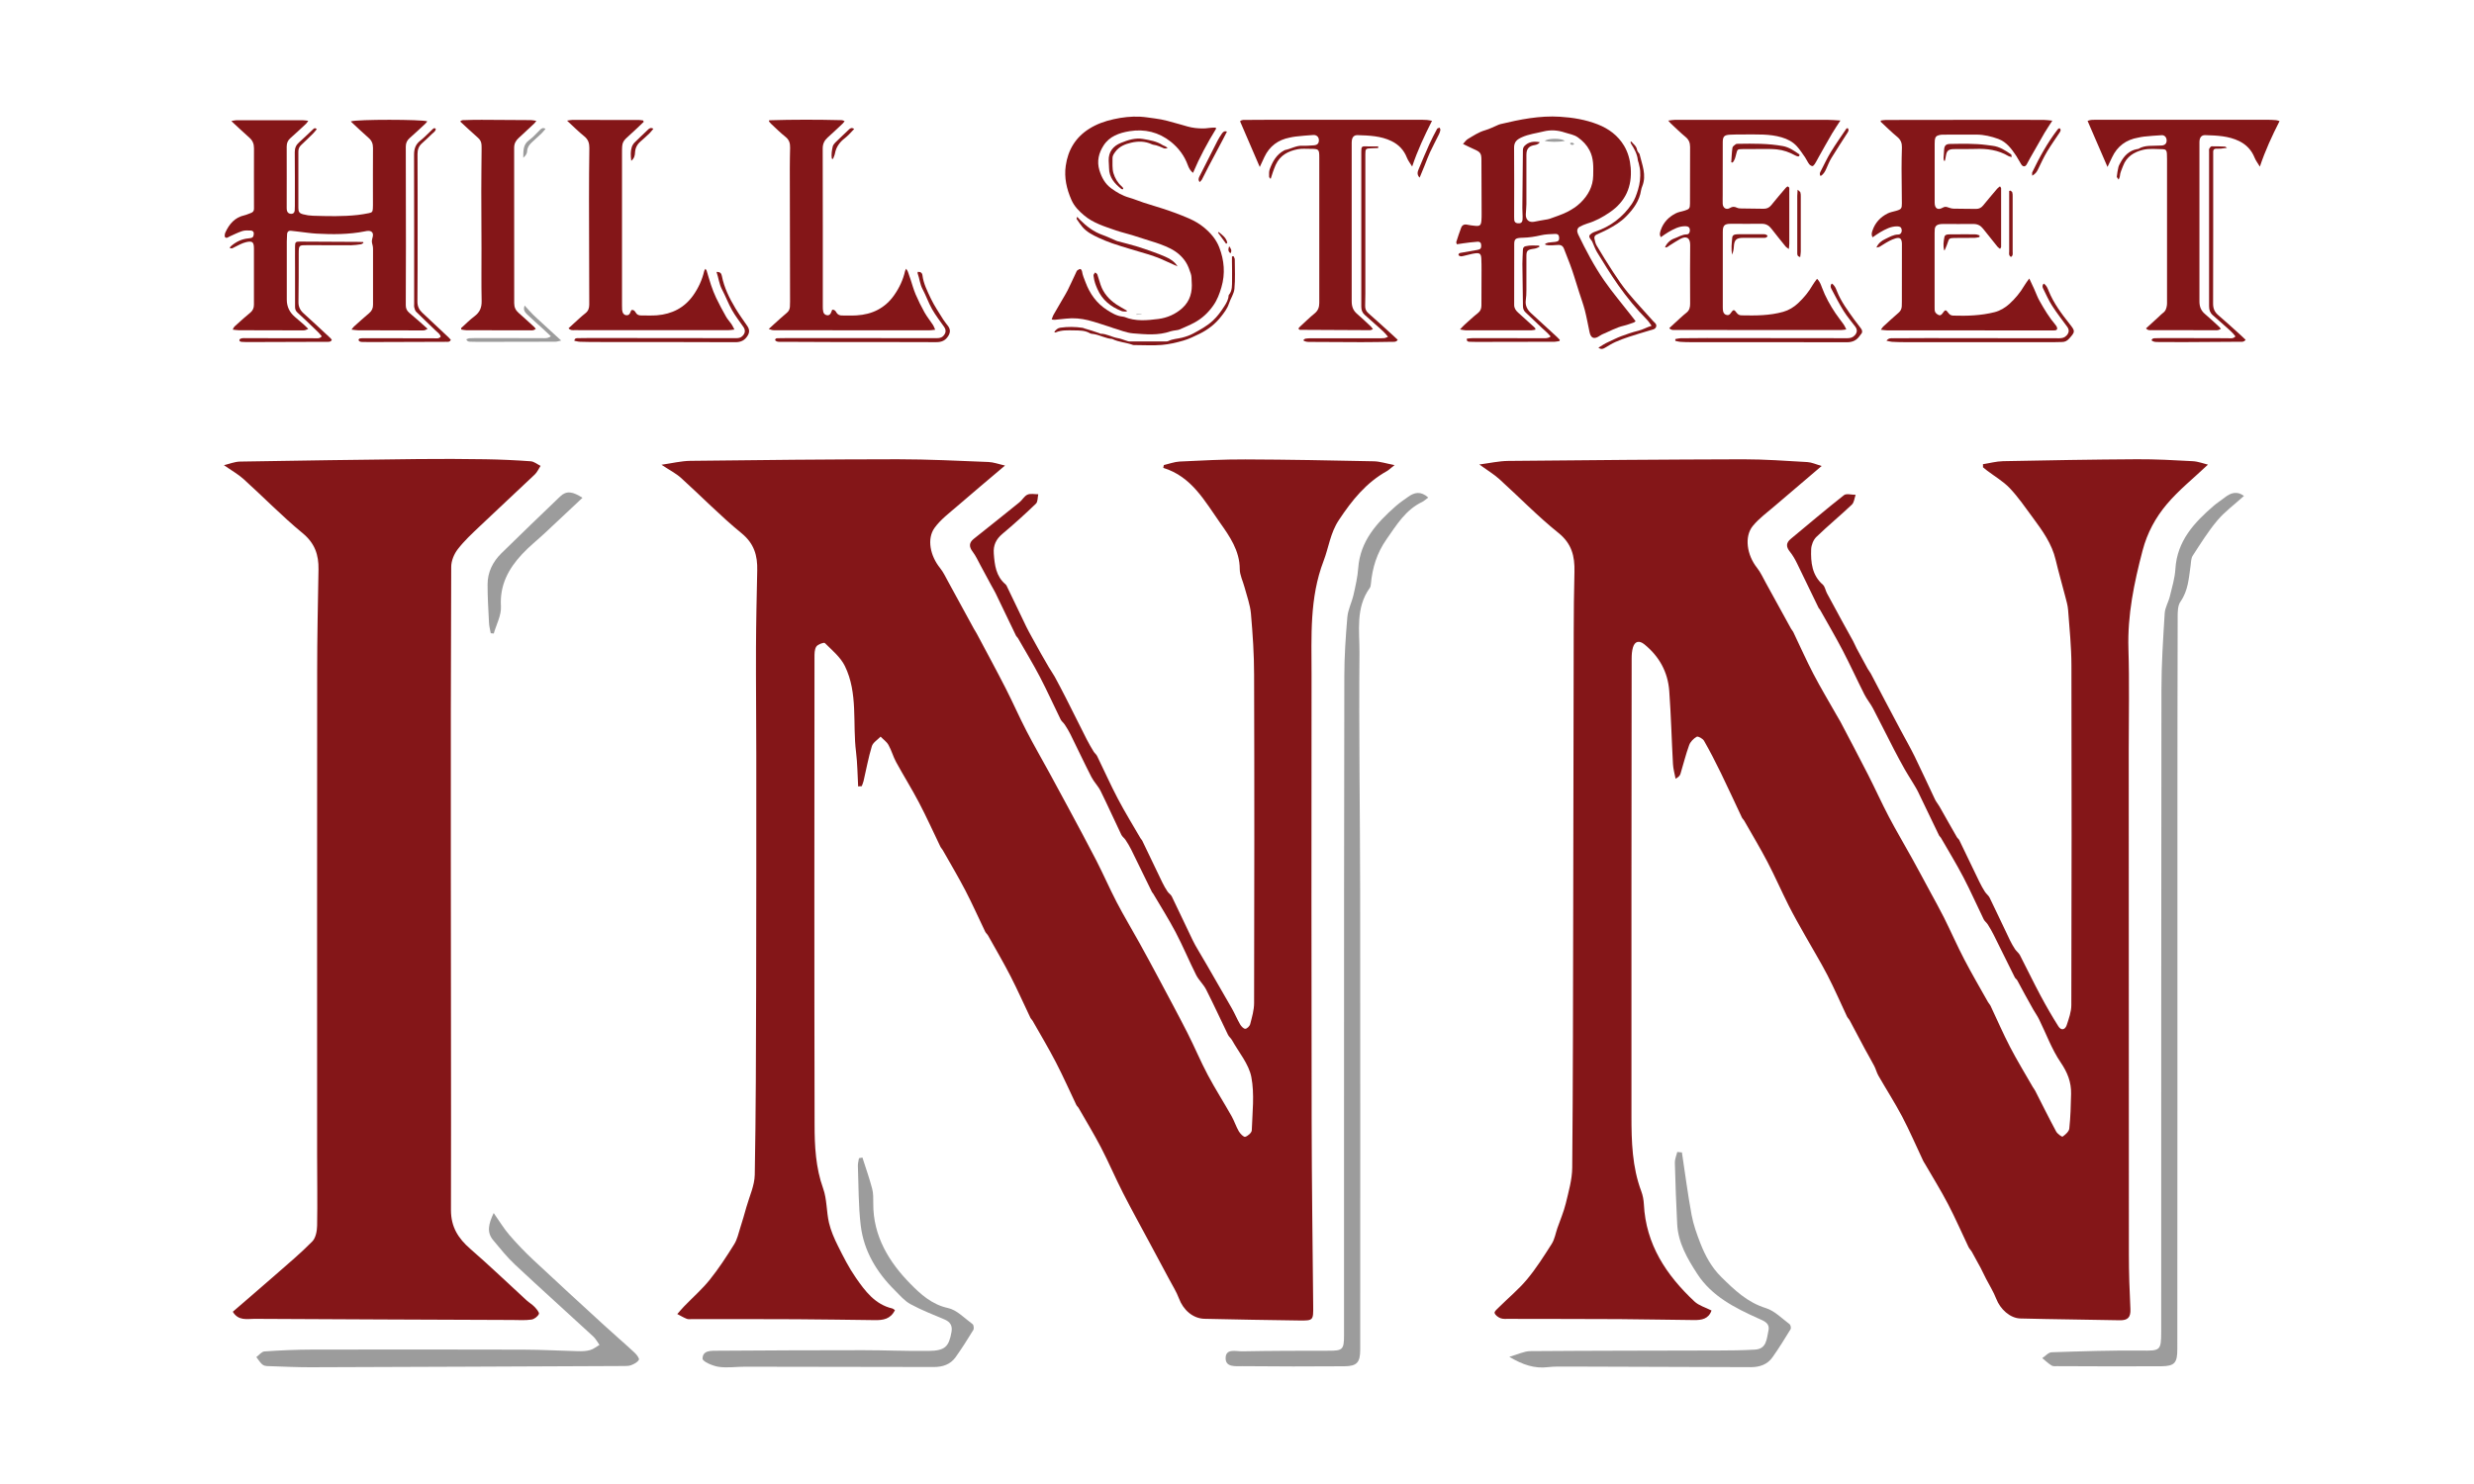
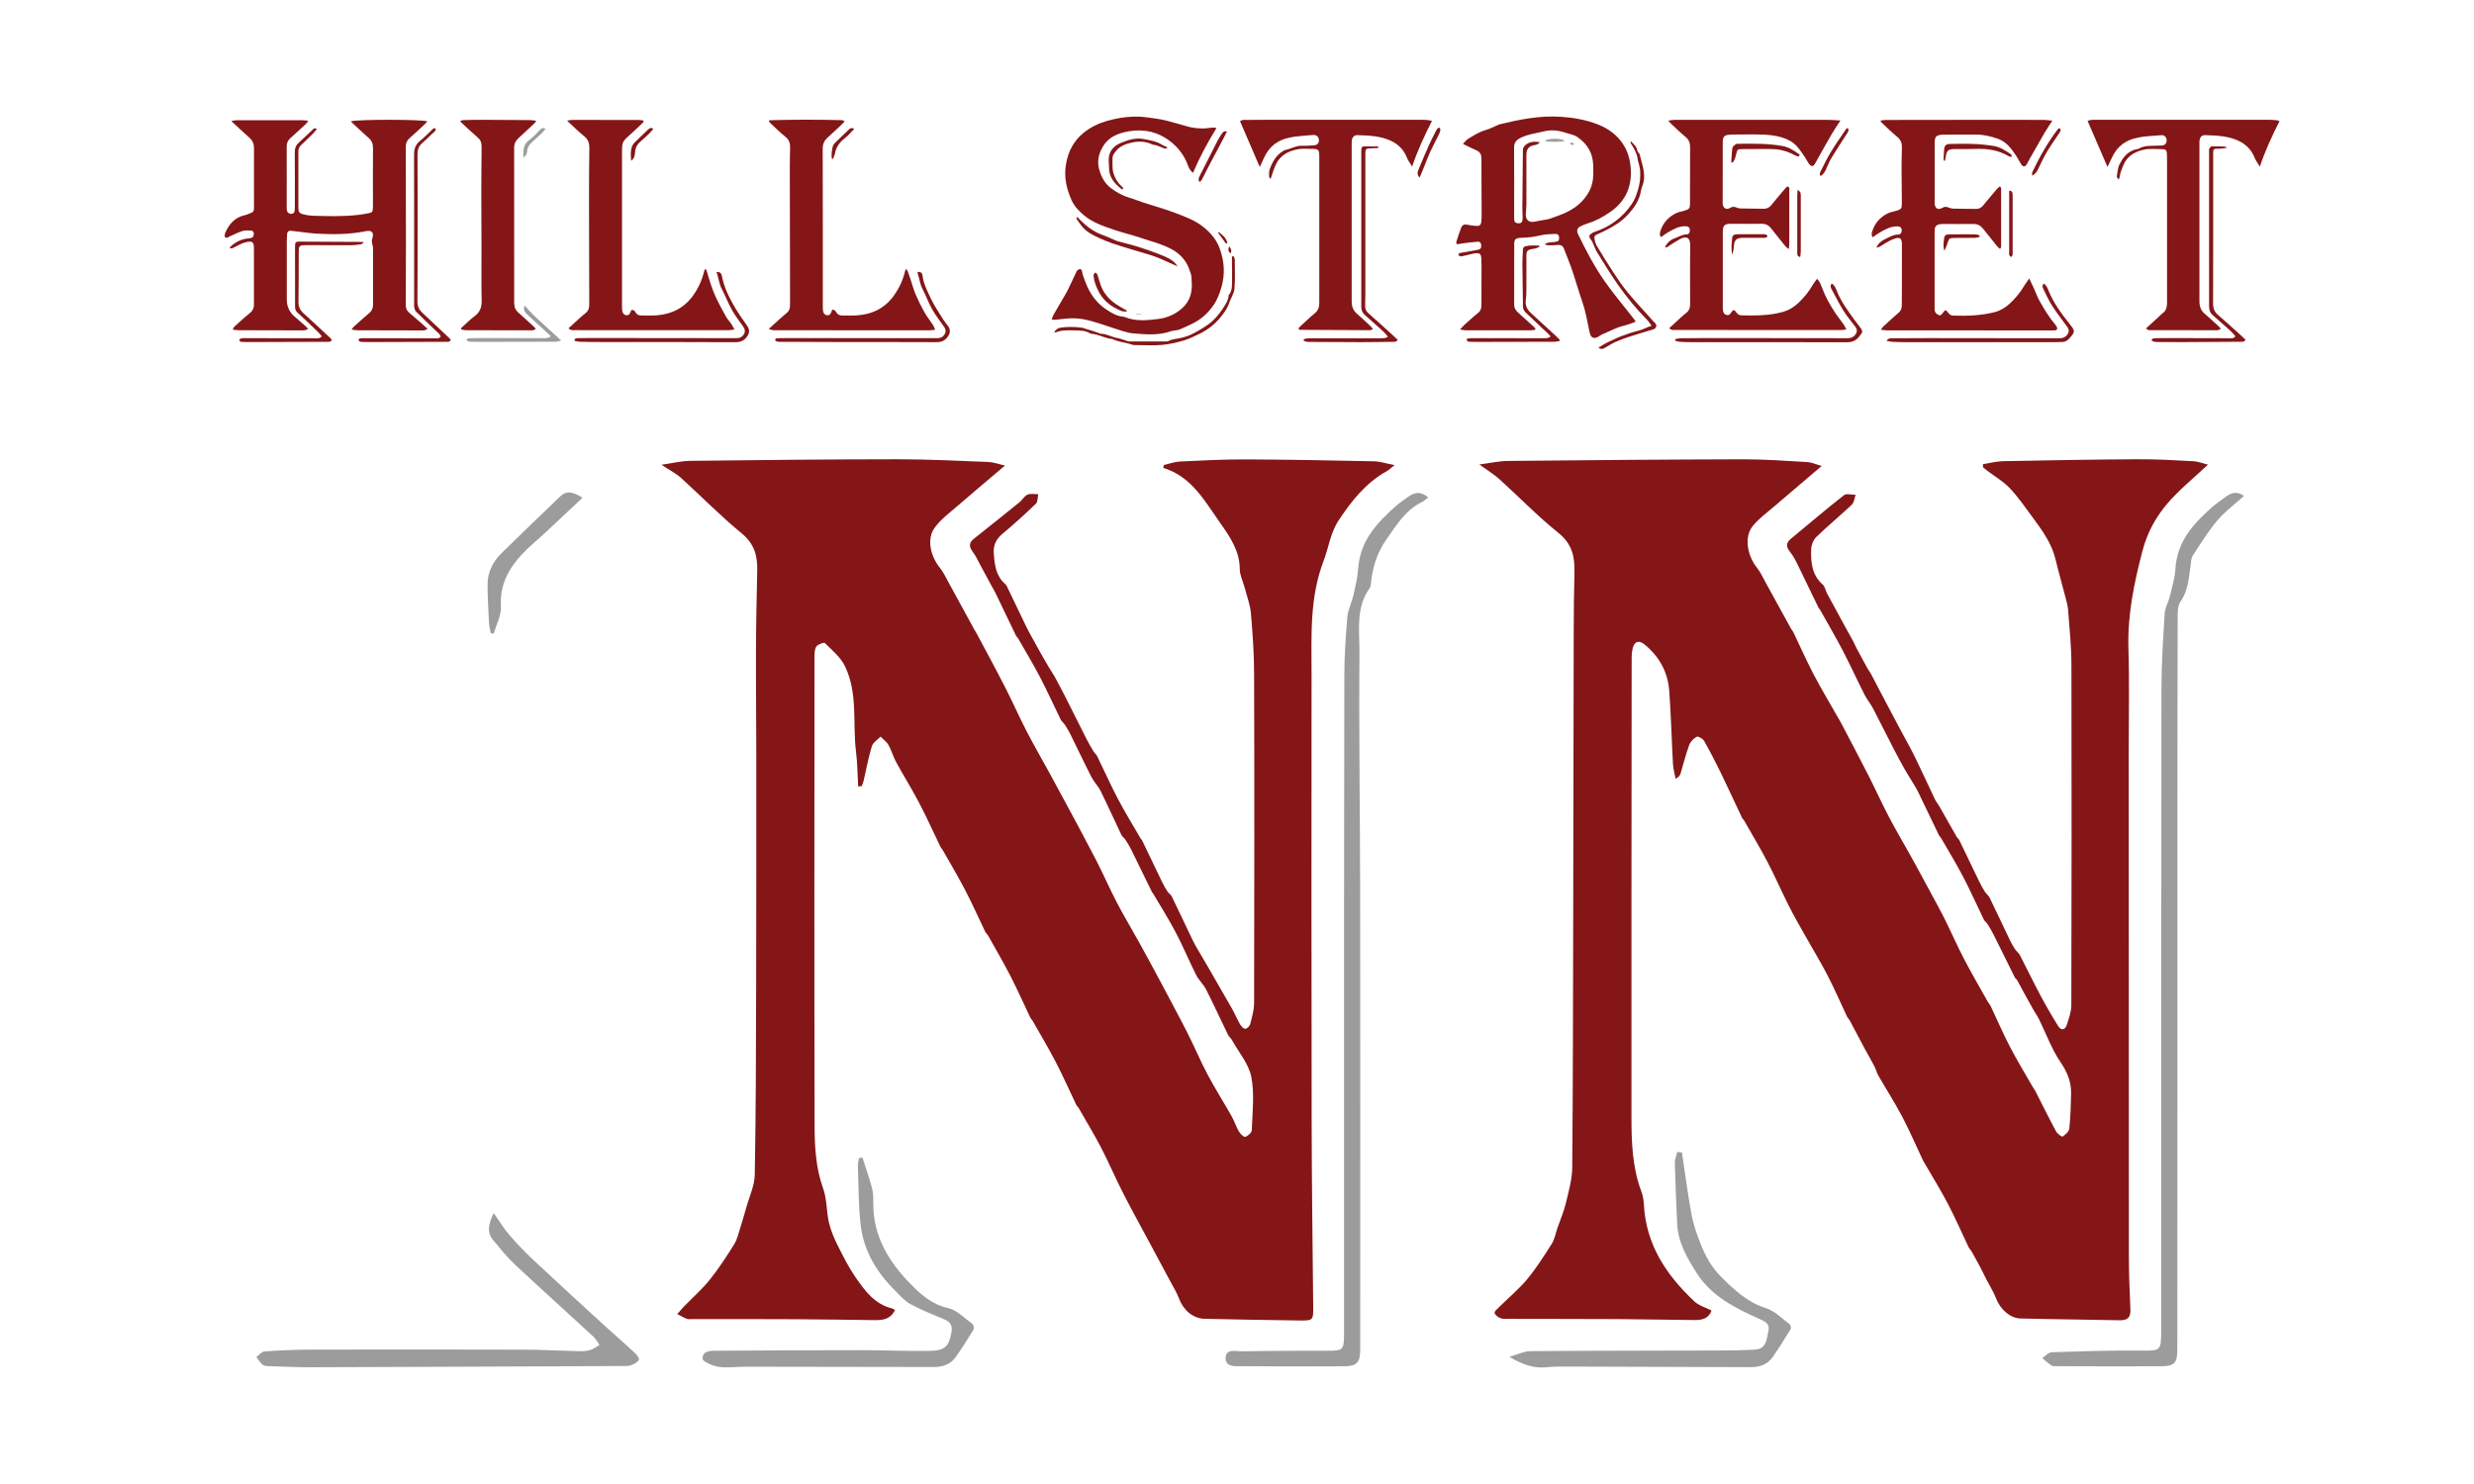
<svg xmlns="http://www.w3.org/2000/svg" id="Layer_1" data-name="Layer 1" viewBox="0 0 500 300">
  <defs>
    <style>
      .cls-1 {
        fill: #9c9c9c;
      }

      .cls-2 {
        fill: #841618;
      }
    </style>
  </defs>
  <path class="cls-2" d="m173.43,158.9c-.13-2.29-.14-4.59-.42-6.86-.73-5.81.43-11.91-2.26-17.4-.88-1.79-2.58-3.19-4.04-4.64-.19-.19-1.44.26-1.73.71-.38.58-.37,1.46-.37,2.21-.02,31.46-.05,62.93.02,94.39,0,4.35.21,8.72,1.73,12.95.78,2.17.65,4.65,1.18,6.93.38,1.62,1.07,3.2,1.82,4.7,1.09,2.19,2.21,4.4,3.6,6.4,1.87,2.69,3.85,5.39,7.35,6.22.18.04.33.19.56.34-.9,1.85-2.43,2.04-4.05,2.02-5.29-.06-10.57-.15-15.86-.18-7-.04-14.01-.02-21.01-.03-.38,0-.8.08-1.14-.05-.67-.26-1.29-.64-1.93-.97.46-.52.91-1.06,1.39-1.56,1.73-1.79,3.63-3.45,5.18-5.38,1.81-2.26,3.4-4.7,4.93-7.16.62-.99.87-2.21,1.23-3.34.44-1.38.85-2.78,1.24-4.18.61-2.17,1.65-4.34,1.69-6.53.23-12.58.25-25.16.28-37.74.04-15.7.03-31.4.03-47.09,0-7.24-.09-14.49-.06-21.73.02-5.21.14-10.42.25-15.63.07-2.99-.61-5.41-3.16-7.5-4.27-3.49-8.13-7.47-12.23-11.18-1.03-.93-2.31-1.57-3.96-2.67,2.09-.3,3.94-.76,5.8-.79,13.99-.17,27.99-.31,41.98-.32,6.1,0,12.2.31,18.29.55,1.02.04,2.02.42,3.36.72-3.45,2.93-6.56,5.52-9.61,8.17-1.62,1.41-3.41,2.73-4.64,4.44-1.59,2.23-.86,5.66,1.12,8.11.66.82,1.12,1.81,1.63,2.74,1.75,3.19,3.48,6.38,5.23,9.58.18.33.41.64.58.98,1.95,3.67,3.93,7.31,5.82,11.01,1.46,2.86,2.74,5.8,4.22,8.65,1.47,2.85,3.09,5.64,4.63,8.46,1.27,2.33,2.54,4.66,3.79,7,1.9,3.55,3.82,7.08,5.66,10.66,1.44,2.8,2.69,5.69,4.14,8.48,1.45,2.78,3.08,5.48,4.6,8.23,1.31,2.37,2.61,4.76,3.88,7.15,1.95,3.67,3.93,7.32,5.81,11.02,1.43,2.81,2.64,5.73,4.12,8.52,1.5,2.82,3.23,5.52,4.8,8.31.56.99.9,2.1,1.47,3.08.29.49.98,1.2,1.29,1.11.54-.15,1.31-.83,1.33-1.31.12-3.6.58-7.3-.09-10.78-.51-2.64-2.54-4.99-3.91-7.46-.21-.38-.61-.67-.8-1.06-1.48-3.05-2.89-6.13-4.42-9.15-.54-1.06-1.49-1.9-2.02-2.95-1.44-2.86-2.66-5.82-4.15-8.65-1.4-2.66-3.01-5.2-4.54-7.8-.06-.11-.17-.19-.23-.3-1.41-2.88-2.8-5.76-4.22-8.63-.33-.67-.73-1.32-1.14-1.94-.24-.37-.66-.64-.84-1.03-1.41-2.94-2.75-5.93-4.19-8.85-.5-1-1.35-1.83-1.86-2.83-1.46-2.85-2.82-5.76-4.24-8.63-.33-.67-.73-1.32-1.14-1.95-.24-.37-.64-.65-.83-1.03-1.41-2.87-2.72-5.79-4.2-8.63-1.39-2.66-2.96-5.24-4.45-7.85-.09-.16-.28-.28-.36-.44-1.39-2.88-2.77-5.77-4.16-8.65-.27-.56-.61-1.09-.9-1.64-.71-1.32-1.41-2.64-2.13-3.95-.51-.93-.94-1.92-1.58-2.76-.77-1.01-.78-1.82.22-2.62,3.08-2.45,6.16-4.9,9.22-7.38.59-.47.99-1.27,1.63-1.55.62-.27,1.45-.07,2.18-.08-.15.64-.07,1.51-.47,1.9-2.19,2.11-4.45,4.16-6.78,6.11-1.3,1.09-1.87,2.32-1.74,3.98.17,2.32.43,4.57,2.36,6.21.09.08.18.19.23.3,1.33,2.76,2.65,5.52,3.98,8.28.33.68.7,1.34,1.06,2,.63,1.15,1.26,2.29,1.9,3.43.52.93,1.05,1.85,1.59,2.76.38.65.83,1.26,1.19,1.91.77,1.42,1.52,2.85,2.25,4.28,1.42,2.8,2.81,5.61,4.23,8.41.43.84.9,1.65,1.39,2.45.19.32.54.56.7.9,1.41,2.88,2.71,5.82,4.2,8.65,1.43,2.72,3.04,5.33,4.58,7.99.09.16.26.29.34.46,1.36,2.82,2.71,5.66,4.07,8.48.3.62.65,1.22,1.03,1.8.24.37.68.62.87,1,1.42,2.92,2.79,5.87,4.2,8.8.32.68.7,1.33,1.08,1.98.59,1.03,1.21,2.05,1.81,3.08,1.69,2.93,3.39,5.85,5.06,8.79.59,1.04,1.05,2.16,1.65,3.2.23.4.7.91,1.05.91s.9-.54,1-.94c.36-1.4.79-2.84.79-4.27.05-22.12.07-44.24,0-66.36,0-4.12-.28-8.26-.64-12.37-.16-1.8-.83-3.56-1.3-5.34-.32-1.22-.96-2.44-.96-3.66,0-3.69-2.06-6.64-3.96-9.32-3.08-4.35-5.73-9.37-11.5-11.13.04-.19.08-.38.12-.57,1.06-.24,2.12-.65,3.19-.71,4.43-.21,8.86-.45,13.3-.43,8.66.03,17.32.2,25.97.38,1.23.03,2.44.44,4.17.77-.8.63-1.14.97-1.53,1.2-4.23,2.35-7.08,5.91-9.73,9.91-1.75,2.64-2.04,5.53-3.09,8.27-2.87,7.48-2.43,15.24-2.43,22.97-.03,30.07-.03,60.13.02,90.2.02,12.45.19,24.91.31,37.36.03,2.99.06,3.05-2.86,3.01-6.37-.08-12.74-.2-19.1-.34-2.35-.05-4.31-1.79-5.18-4.14-.5-1.34-1.29-2.57-1.96-3.84-1.3-2.45-2.62-4.89-3.93-7.33-1.81-3.38-3.67-6.73-5.41-10.14-1.54-3.02-2.87-6.15-4.43-9.16-1.41-2.72-3.02-5.35-4.54-8.01-.12-.22-.35-.38-.46-.61-1.38-2.89-2.68-5.82-4.15-8.66s-3.11-5.58-4.69-8.36c-.12-.22-.34-.39-.45-.62-1.33-2.78-2.58-5.6-3.98-8.34-1.44-2.8-3.03-5.52-4.57-8.27-.15-.27-.43-.48-.57-.76-1.34-2.77-2.58-5.59-4-8.32-1.45-2.78-3.05-5.48-4.6-8.21-.12-.22-.33-.4-.44-.62-1.45-3-2.81-6.04-4.36-8.99-1.45-2.77-3.12-5.43-4.62-8.18-.6-1.1-.92-2.36-1.54-3.45-.36-.65-1.05-1.12-1.59-1.68-.61.64-1.54,1.19-1.77,1.95-.7,2.3-1.12,4.68-1.67,7.02-.08.36-.24.7-.37,1.05-.25,0-.51.03-.76.04l.02-.07Z" />
  <path class="cls-2" d="m400.7,93.85c1.37-.21,2.74-.59,4.12-.62,9.02-.18,18.04-.34,27.06-.39,3.75-.02,7.51.18,11.26.39,1.15.06,2.27.51,3.09.7-2.86,2.71-5.9,5.13-8.34,8.03-2.25,2.68-3.93,5.74-4.87,9.33-1.72,6.55-3.07,13.05-2.86,19.88.21,6.79.06,13.6.06,20.4,0,34.01,0,68.01.03,102.02,0,3.68.13,7.37.31,11.05.08,1.66-.53,2.3-2.17,2.26-6.68-.14-13.37-.19-20.05-.36-2.12-.05-4.09-1.89-4.9-3.99-.54-1.39-1.35-2.68-2.04-4.01-.37-.73-.72-1.48-1.1-2.21-.59-1.11-1.19-2.2-1.8-3.29-.19-.33-.49-.6-.65-.93-1.39-2.9-2.66-5.85-4.15-8.7-1.45-2.78-3.11-5.45-4.68-8.16-.13-.22-.28-.43-.38-.66-1.4-2.96-2.69-5.97-4.21-8.87-1.49-2.82-3.22-5.51-4.81-8.28-.34-.6-.5-1.3-.82-1.92-.61-1.17-1.27-2.3-1.9-3.45-.33-.61-.64-1.22-.97-1.83-.7-1.33-1.4-2.65-2.11-3.97-.15-.28-.41-.5-.54-.78-1.32-2.79-2.54-5.63-3.96-8.37-1.42-2.74-3.04-5.37-4.55-8.07-1.11-1.97-2.24-3.94-3.26-5.96-1.47-2.92-2.78-5.92-4.29-8.82-1.48-2.84-3.14-5.58-4.72-8.37-.12-.22-.34-.39-.45-.61-1.42-3.01-2.81-6.04-4.26-9.03-1.07-2.2-2.19-4.38-3.4-6.5-.25-.44-1.21-.98-1.48-.82-.64.36-1.29,1.02-1.53,1.7-.69,1.89-1.16,3.86-1.75,5.78-.1.34-.33.65-.99,1.01-.18-.99-.48-1.97-.53-2.97-.27-4.92-.39-9.85-.75-14.77-.28-3.83-2.02-6.99-5.03-9.43-1.03-.83-1.93-.66-2.31.63-.21.72-.26,1.5-.26,2.26-.03,30.83-.06,61.66-.04,92.48,0,5.14.14,10.29,1.99,15.21.31.82.47,1.73.52,2.61.4,8.12,4.53,14.33,10.24,19.67.88.82,2.19,1.18,3.43,1.81-.61,1.75-2.04,1.94-3.51,1.93-5.03-.04-10.06-.16-15.09-.19-7.45-.04-14.91-.03-22.36-.05-.57,0-1.19.06-1.7-.14-.48-.19-1.07-.63-1.18-1.06-.08-.3.54-.82.91-1.18,1.9-1.89,3.99-3.61,5.69-5.66,1.84-2.22,3.4-4.69,4.95-7.13.59-.93.77-2.11,1.14-3.18.58-1.66,1.29-3.3,1.7-5,.57-2.38,1.28-4.81,1.3-7.23.16-17.6.16-35.2.2-52.8.04-18.43.05-36.86.1-55.28,0-4.13.05-8.26.15-12.39.07-3.11-.52-5.66-3.24-7.84-4.2-3.37-7.96-7.27-11.96-10.89-1.09-.98-2.38-1.75-4.03-2.94,2.07-.27,3.94-.7,5.82-.72,15.84-.16,31.69-.29,47.53-.33,4.32,0,8.64.31,12.95.56.88.05,1.73.46,2.89.79-3.38,2.88-6.42,5.45-9.44,8.05-1.53,1.32-3.21,2.53-4.47,4.07-1.77,2.16-1.2,5.89.85,8.47.73.92,1.22,2.04,1.8,3.08,1.7,3.08,3.39,6.16,5.08,9.24.12.22.32.4.43.63,1.36,2.83,2.63,5.71,4.08,8.49,1.48,2.84,3.14,5.6,4.72,8.39.25.44.52.87.76,1.31,1.87,3.57,3.76,7.13,5.59,10.72,1.43,2.81,2.73,5.69,4.19,8.48,1.49,2.84,3.14,5.6,4.69,8.41,1.25,2.26,2.47,4.54,3.7,6.82.92,1.71,1.88,3.41,2.75,5.15,1.4,2.81,2.66,5.69,4.11,8.47,1.51,2.9,3.17,5.73,4.77,8.58.15.28.4.51.53.79,1.32,2.78,2.54,5.62,3.96,8.35,1.42,2.73,3.03,5.36,4.56,8.03.16.27.37.52.51.8,1.4,2.74,2.76,5.5,4.22,8.21.25.47,1.17,1.13,1.31,1.03.57-.4,1.29-1.03,1.35-1.63.25-2.33.31-4.68.36-7.02.05-2.35-.72-4.31-2.1-6.34-1.82-2.67-2.94-5.82-4.39-8.75-.33-.67-.78-1.29-1.15-1.94-.59-1.03-1.16-2.07-1.73-3.11-.51-.93-.99-1.87-1.51-2.8-.12-.22-.38-.36-.49-.58-1.43-2.86-2.83-5.73-4.26-8.59-.36-.73-.77-1.43-1.2-2.12-.23-.37-.64-.65-.83-1.04-1.38-2.82-2.64-5.7-4.09-8.48-1.42-2.72-3.03-5.35-4.56-8.01-.09-.16-.28-.28-.36-.44-1.41-2.94-2.81-5.88-4.24-8.81-.38-.78-.86-1.52-1.31-2.27-.45-.76-.94-1.49-1.37-2.26-.76-1.36-1.51-2.73-2.22-4.11-1.41-2.73-2.77-5.49-4.2-8.22-.52-1-1.27-1.88-1.77-2.88-1.5-2.97-2.88-6-4.42-8.96-1.45-2.77-3.04-5.47-4.57-8.2-.06-.11-.19-.18-.24-.29-1.45-2.99-2.88-5.99-4.35-8.98-.41-.84-.88-1.68-1.46-2.4-.79-.98-.83-1.78.18-2.61,3.57-2.95,7.1-5.97,10.74-8.83.5-.39,1.56-.06,2.36-.07-.25.68-.3,1.55-.77,1.99-2.35,2.23-4.85,4.28-7.17,6.53-.61.59-1.02,1.64-1.05,2.5-.09,2.63.15,5.21,2.36,7.15.43.38.52,1.13.81,1.69.67,1.27,1.36,2.52,2.05,3.78.33.61.66,1.22.99,1.83.75,1.36,1.52,2.72,2.26,4.09.27.5.48,1.03.74,1.53.73,1.37,1.47,2.73,2.22,4.09.18.33.45.62.62.95.96,1.82,1.91,3.65,2.87,5.48,1.05,2,2.11,3.99,3.17,5.98.94,1.77,1.95,3.51,2.83,5.31,1.41,2.87,2.72,5.78,4.1,8.67.24.51.63.95.91,1.44.63,1.08,1.23,2.18,1.85,3.27.55.98,1.1,1.96,1.67,2.93.13.22.37.37.48.59,1.37,2.82,2.71,5.65,4.08,8.47.33.68.7,1.34,1.1,1.97.27.43.73.75.95,1.19,1.4,2.87,2.74,5.76,4.12,8.63.3.62.65,1.23,1.03,1.81.28.42.74.74.97,1.17,1.41,2.73,2.74,5.51,4.19,8.22,1.12,2.1,2.32,4.17,3.59,6.19.58.92,1.38.7,1.69-.25.43-1.31.93-2.69.93-4.04.06-22.88.08-45.76.02-68.65,0-3.74-.39-7.48-.67-11.22-.07-.94-.35-1.87-.59-2.79-.63-2.45-1.34-4.87-1.92-7.33-.76-3.28-2.68-5.92-4.62-8.55-1.5-2.03-2.93-4.13-4.65-5.95-1.32-1.39-3.05-2.39-4.59-3.56-.28-.22-.55-.44-.83-.67v-.59l-.07-.03Z" />
-   <path class="cls-2" d="m47.05,265.18c2.89-2.5,5.78-4.97,8.63-7.47,2.52-2.21,5.09-4.36,7.43-6.74.7-.71.96-2.1.98-3.18.09-4.76,0-9.53,0-14.29,0-32.6-.02-65.2.01-97.8,0-6.86.15-13.72.27-20.59.05-2.94-.73-5.28-3.19-7.31-4.16-3.43-7.94-7.32-11.94-10.94-1.12-1.01-2.47-1.76-3.98-2.82,1.07-.25,2.16-.71,3.26-.73,12.02-.21,24.03-.37,36.05-.51,4.52-.05,9.05-.03,13.57.04,3.04.05,6.08.19,9.12.41.68.05,1.32.6,1.99.93-.39.59-.68,1.28-1.18,1.75-3.68,3.5-7.42,6.94-11.1,10.45-1.56,1.48-3.16,2.96-4.46,4.65-.75.97-1.32,2.36-1.32,3.57-.09,19.64-.09,39.28-.08,58.92,0,23.71.08,47.42.03,71.12,0,3.39,1.46,5.7,3.9,7.82,3.88,3.37,7.59,6.93,11.38,10.41.51.47,1.14.82,1.61,1.32.4.42,1.02,1.15.88,1.44-.25.52-.94,1.05-1.51,1.13-1.25.18-2.54.09-3.81.08-17.39-.07-34.77-.13-52.16-.23-1.51,0-3.24.45-4.38-1.43Z" />
  <path class="cls-1" d="m453.51,100.26c-1.94,1.75-3.88,3.17-5.38,4.95-1.86,2.21-3.4,4.7-4.98,7.13-.35.54-.33,1.34-.43,2.03-.36,2.5-.48,5.02-2.04,7.25-.56.79-.57,2.07-.57,3.13-.04,14.04-.05,28.09-.05,42.13v53.77c0,17.35-.02,34.7-.02,52.05,0,2.81-.51,3.47-3.27,3.5-7,.05-14,0-21.01-.02-.38,0-.84.06-1.13-.13-.68-.43-1.27-.99-1.89-1.5.63-.41,1.25-1.16,1.9-1.18,6.04-.2,12.09-.4,18.13-.34,3.79.04,4.01.04,4.01-3.78,0-43.28,0-86.57.05-129.85,0-5.14.34-10.28.66-15.42.07-1.16.76-2.26,1.04-3.42.44-1.83,1.01-3.68,1.12-5.54.34-5.66,3.78-9.35,7.74-12.77.72-.62,1.53-1.12,2.28-1.71,1.28-1.01,2.55-1.27,3.85-.27h0Z" />
  <path class="cls-1" d="m288.67,100.57c-.54.39-.85.7-1.23.89-3.37,1.61-5.15,4.6-7.21,7.54-2,2.86-2.88,5.82-3.18,9.13-.02.25-.08.53-.22.73-2.9,4.01-2.05,8.71-2.08,13.1-.14,16.2.12,32.4.14,48.6.04,30.76.01,61.51.01,92.27,0,2.59-.65,3.36-3.23,3.37-6.87.05-13.75.05-20.62-.02-1.31-.01-3.35.27-3.35-1.6,0-2.05,2.09-1.38,3.34-1.4,5.85-.11,11.71-.12,17.56-.12,2.71,0,3.03-.23,3.03-3.06.01-14.43,0-28.85,0-43.28,0-29.99,0-59.99.06-89.98,0-4,.27-8,.61-11.98.13-1.53.9-3,1.25-4.52.4-1.78.82-3.58.95-5.4.4-5.47,3.73-9.12,7.55-12.49.8-.71,1.7-1.32,2.58-1.94,1.24-.88,2.5-1.18,4.01.16h.03Z" />
  <path class="cls-1" d="m99.79,245.24c1.2,1.7,2.06,3.15,3.14,4.4,1.51,1.75,3.12,3.44,4.81,5.02,4.76,4.46,9.58,8.87,14.39,13.28,2.01,1.85,4.09,3.62,6.09,5.48.43.39,1.04,1.19.9,1.46-.26.51-.97.87-1.57,1.1-.51.2-1.13.16-1.7.17-21.07.09-42.13.19-63.2.25-2.61,0-5.21-.12-7.82-.21-.57-.02-1.25.03-1.67-.26-.56-.37-.91-1.05-1.35-1.59.55-.4,1.07-1.1,1.64-1.14,3.17-.22,6.36-.36,9.53-.37,14.26-.03,28.52-.03,42.77.01,3.69.01,7.38.22,11.07.31.82.02,1.68,0,2.46-.23.67-.19,1.25-.68,1.88-1.04-.42-.57-.75-1.23-1.26-1.7-5.27-4.86-10.61-9.66-15.85-14.56-1.6-1.5-2.98-3.24-4.39-4.93-1.33-1.6-.92-3.27.11-5.46h.02Z" />
  <path class="cls-1" d="m339.92,232.97c.64,4.21,1.18,8.43,1.95,12.62.36,1.94,1.04,3.85,1.76,5.7.99,2.54,2.26,4.91,4.27,6.89,2.65,2.61,5.24,5.1,8.98,6.26,1.77.55,3.24,2.09,4.8,3.25.21.16.34.79.2,1.02-1.18,1.92-2.36,3.85-3.67,5.69-1.03,1.45-2.59,1.98-4.35,1.98-12.35-.04-24.7-.08-37.05-.12-1.34,0-2.68-.03-4,.12-2.65.31-4.99-.44-7.78-2.09,1.71-.48,2.98-1.14,4.25-1.15,12.66-.1,25.33-.09,38-.13,2.47,0,4.95-.03,7.42-.18,2.36-.14,2.34-2.19,2.7-3.8.35-1.59-.9-1.98-2.04-2.5-4.74-2.13-9.42-4.5-12.33-8.99-1.98-3.05-3.89-6.3-4.07-10.12-.2-4.12-.37-8.25-.47-12.37-.02-.72.32-1.45.49-2.17.32.03.63.06.95.09h-.01Z" />
  <path class="cls-1" d="m174.3,234.01c.67,2.09,1.4,4.15,1.96,6.27.26.96.23,2.02.23,3.03-.04,6.6,3.21,11.87,7.55,16.27,1.97,2,4.29,4.15,7.53,4.84,1.82.39,3.37,2.08,4.99,3.26.23.17.32.9.15,1.18-1.15,1.88-2.32,3.74-3.6,5.53-1.04,1.45-2.61,1.96-4.36,1.96-12.73-.02-25.47-.04-38.2-.06-1.78,0-3.6.28-5.33.02-1.19-.18-3.23-1.06-3.23-1.64,0-1.75,1.8-1.6,3.09-1.61,9.8-.07,19.6-.11,29.41-.11,4.39,0,8.78.2,13.17.15,3.32-.04,4.11-.84,4.64-3.83.22-1.29-.25-2.04-1.42-2.54-2.31-.98-4.67-1.89-6.87-3.09-1.19-.64-2.13-1.77-3.12-2.75-3.71-3.67-6.32-7.99-6.94-13.2-.47-3.96-.42-7.99-.57-11.98-.02-.52.14-1.05.22-1.57.24-.05.49-.1.73-.15l-.03.02Z" />
  <path class="cls-1" d="m117.71,100.64c-2.7,2.53-5.13,4.83-7.58,7.11-1.53,1.43-3.19,2.74-4.61,4.27-2.75,2.95-4.54,6.24-4.28,10.55.11,1.8-.93,3.67-1.45,5.5-.2-.02-.41-.04-.61-.06-.12-.69-.32-1.38-.35-2.08-.13-2.6-.3-5.2-.29-7.8,0-2.46,1.06-4.57,2.78-6.27,3.93-3.87,7.92-7.68,11.89-11.5,1.29-1.24,2.58-.98,4.51.27h-.01Z" />
  <path class="cls-2" d="m70.96,24.53c1.2-.42,14.3-.41,15.4,0-.14.17-.26.35-.4.48-1.05.98-2.1,1.96-3.18,2.91-.53.47-.77,1.01-.77,1.72.02,6.73.03,13.47.03,20.2,0,3.65-.02,7.29-.03,10.94v.94c0,.62.21,1.11.72,1.53,1.23,1.01,2.4,2.08,3.69,3.22-.27.13-.43.26-.62.3-.24.05-.5.03-.75.03-4.23,0-8.45-.01-12.68-.03-.39,0-.78-.08-1.33-.14.24-.3.34-.48.49-.61,1.02-.92,2.04-1.84,3.09-2.73.55-.46.78-1.01.77-1.71-.01-3.74,0-7.48,0-11.22,0-.25-.02-.5-.08-.74-.21-.83-.22-.83.02-1.76.19-.75-.19-1.23-.97-1.18-.19,0-.37.04-.56.08-3.25.65-6.54.65-9.82.47-1.25-.07-2.48-.27-3.73-.41-.5-.06-.99-.13-1.49-.17-.45-.03-.71.2-.74.66-.03.5-.06,1-.06,1.49v11.78c0,1.39.54,2.54,1.61,3.46.59.51,1.19,1.01,1.78,1.53.3.26.57.55.95.92-.33.13-.5.24-.69.27-.21.04-.44.03-.66.03-4.23,0-8.45-.01-12.68-.03-.39,0-.77-.08-1.23-.12.17-.57.55-.81.86-1.09.88-.8,1.76-1.59,2.68-2.34.54-.44.74-.97.74-1.63v-11.32c0-1.31-.28-1.6-1.56-1.31-.83.19-1.61.64-2.38,1.02-.31.15-.55.4-.98.11.14-.16.24-.3.37-.4,1-.83,2.12-1.38,3.45-1.49.78-.07.96-.21,1.05-.71.1-.54-.1-.86-.66-.88s-1.16-.05-1.67.12c-.88.29-1.72.72-2.57,1.1-.14.06-.27.17-.41.22-.33.11-.56-.04-.55-.4,0-.21.05-.44.13-.63.78-1.71,1.9-3.05,3.86-3.49.45-.1.88-.32,1.32-.47.41-.14.61-.42.61-.84,0-.25,0-.5,0-.75,0-3.83-.02-7.67,0-11.5,0-.89-.27-1.54-.93-2.13-1.19-1.05-2.33-2.14-3.65-3.36.46-.08.71-.16.97-.16h13.52c.31,0,.61.06,1.06.11-.19.26-.28.44-.42.57-1.05.98-2.09,1.97-3.18,2.92-.54.47-.76,1.01-.76,1.72.02,4.08,0,8.17,0,12.25,0,.22,0,.44.04.65.08.44.41.69.86.7.47,0,.68-.27.72-.69.03-.31.03-.62.03-.93,0-3.62.02-7.23-.02-10.85,0-.82.25-1.43.85-1.96.95-.85,1.87-1.75,2.8-2.62.2-.19.39-.44.8-.07-.24.29-.47.6-.74.87-.8.79-1.6,1.58-2.42,2.34-.4.37-.56.79-.56,1.32v11.41c0,.78.2,1.07.97,1.27.63.17,1.29.27,1.94.29,3.04.09,6.07.18,9.1-.16.75-.08,1.49-.22,2.22-.36.66-.13.78-.27.82-.93.03-.47.02-.93.02-1.4,0-3.62-.02-7.23.01-10.85,0-.85-.24-1.48-.89-2.04-1.2-1.04-2.34-2.15-3.59-3.31l.04-.03Z" />
  <path class="cls-2" d="m310.3,66.65c-.29.04-.58.13-.87.13-4.41,0-8.83,0-13.24-.01-.3,0-.59-.09-1.12-.17.41-.43.66-.73.95-.98.88-.79,1.75-1.61,2.68-2.34.53-.42.7-.92.7-1.54,0-2.37.02-4.74.02-7.1,0-.78,0-1.56-.04-2.34-.05-.99-.31-1.22-1.3-1.08-.68.09-1.34.31-2.01.45-.44.09-.9.31-1.3-.08,0-.45.31-.46.58-.5,1.08-.19,2.15-.38,3.23-.57.61-.11.78-.3.78-.84,0-.57-.2-.84-.78-.81-.96.05-1.92.2-2.88.32-.42.05-.84.12-1.27.19-.06-.23-.15-.37-.11-.46.31-.97.62-1.94.99-2.9.2-.52.62-.73,1.21-.6.52.12,1.05.17,1.58.23.98.11,1.22-.09,1.3-1.09.04-.43.04-.87.04-1.31,0-3.65-.02-7.29-.04-10.94,0-1.29-.23-1.59-1.42-2.11-.74-.32-1.45-.69-2.3-1.1.37-.39.61-.78.96-.99,1.12-.66,2.19-1.4,3.48-1.77.95-.27,1.84-.75,2.76-1.13.12-.05.23-.09.36-.12,3.96-.95,7.95-1.75,12.06-1.49,2.6.16,5.17.59,7.6,1.54,2.23.87,4.1,2.26,5.34,4.34.8,1.35,1.2,2.85,1.33,4.43.3,3.79-1.02,6.81-4.2,8.99-1.42.98-2.91,1.8-4.58,2.29-.56.17-1.11.42-1.63.71-.2.11-.36.42-.39.65-.03.26.06.56.17.81,1.56,3.22,3.22,6.39,5.25,9.33,1.68,2.43,3.61,4.69,5.43,7.03.3.39.6.78.94,1.21-.14.11-.22.21-.32.25-.68.23-1.35.5-2.04.66-1.57.36-2.95,1.17-4.42,1.77-.28.12-.52.34-.8.48-.83.45-1.37.24-1.65-.65-.04-.12-.07-.24-.09-.36-.31-1.46-.57-2.93-.94-4.37-.32-1.23-.77-2.42-1.15-3.63-.36-1.12-.7-2.25-1.06-3.37-.25-.77-.5-1.53-.79-2.29-.39-1.05-.82-2.08-1.21-3.12-.25-.68-.74-.85-1.41-.77-.56.06-1.12.06-1.69.06-.23,0-.45-.08-.68-.12,0-.06-.01-.13-.02-.19.21-.08.42-.19.63-.23.46-.07.93-.09,1.4-.15.62-.08.81-.29.79-.82-.02-.54-.24-.81-.82-.79-.97.04-1.95.06-2.89.28-1.2.28-2.39.46-3.62.49-.16,0-.31,0-.47.02-1.04.08-1.28.29-1.28,1.32-.02,4.08,0,8.16-.01,12.25,0,.65.32,1.11.78,1.53,1.07.96,2.13,1.92,3.2,2.89.11.1.21.22.31.33,0,.08-.01.16-.02.25h.01Zm.89-37.89c-.37.51-.85.52-1.29.62-.86.19-1.3.67-1.39,1.53-.03.31-.02.62-.02.93,0,3.15.01,6.29,0,9.44,0,.68-.1,1.36-.12,2.05-.04,1.14.68,1.72,1.78,1.48.7-.15,1.41-.26,2.12-.39.31-.06.63-.08.92-.19,1.19-.44,2.42-.82,3.55-1.39.96-.49,1.91-1.1,2.68-1.85,1.53-1.49,2.53-3.28,2.57-5.51.03-1.74.12-3.45-.74-5.09-.57-1.09-1.35-1.89-2.33-2.6-.82-.6-1.79-.7-2.7-1.01-1.4-.47-2.86-.56-4.26-.21-1.47.37-3,.54-4.42,1.19-.96.44-1.56.92-1.54,2.13.04,4.64.02,9.28.01,13.92,0,.22,0,.44.02.65.03.4.25.61.65.67.63.09.99-.12,1.03-.76.05-.77-.05-1.55-.04-2.33.02-3.89.06-7.78.11-11.68,0-.28.11-.64.3-.83.82-.86,1.85-1.01,3.09-.79l.02.02Z" />
  <path class="cls-2" d="m380.14,24.36c.33-.04.66-.11,1-.11,8.08-.02,16.15-.03,24.23-.03,2.57,0,5.13,0,7.7.02.52,0,1.04.09,1.71.15-.58.91-1.1,1.67-1.57,2.46-.97,1.66-1.92,3.34-2.87,5.02-.25.43-.48.87-.71,1.31-.3.57-.77.6-1.13.05-.35-.54-.63-1.14-.99-1.68-.95-1.43-1.98-2.86-3.66-3.47-1.4-.51-2.88-.86-4.4-.87-2.25-.01-4.51,0-6.76.01-.25,0-.5.03-.74.08-.61.14-.84.39-.92,1.02-.03.25-.03.5-.03.75v11.88c0,1.2.63,1.6,1.65,1.02.38-.21.67-.2,1.05-.05.37.14.77.25,1.16.26,1.5.04,3.01.02,4.51.05.62,0,1.05-.23,1.44-.71.92-1.14,1.87-2.25,2.82-3.37.15-.17.35-.3.57-.48.12.19.23.29.23.39,0,3.96.01,7.91,0,11.87,0,.1-.11.2-.21.38-.2-.16-.38-.27-.51-.42-.98-1.21-1.96-2.43-2.92-3.65-.49-.63-1.1-.96-1.92-.96-2.07.02-4.13,0-6.2,0-.28,0-.57.02-.84.09-.47.12-.76.43-.81.92-.03.28-.03.56-.03.84v14.96c0,.34-.02.72.12,1,.14.27.46.5.75.61.33.13.57-.13.76-.4.52-.74.63-.75,1.18,0,.25.34.54.48.94.5,2.82.09,5.64,0,8.39-.7,1.12-.29,2.13-.9,2.99-1.68,1.18-1.08,2.19-2.3,3-3.68.26-.45.59-.86,1-1.44.38.82.7,1.47,1,2.14.36.79.64,1.62,1.07,2.37.96,1.71,1.97,3.39,3.25,4.89.12.14.22.31.28.48.12.33,0,.56-.36.6-.25.03-.5.02-.75.02-11.08,0-22.17,0-33.25-.02-.36,0-.72-.07-1.23-.12.22-.3.31-.49.45-.62,1.04-.95,2.06-1.91,3.13-2.82.42-.36.61-.78.64-1.29.02-.31.02-.62.02-.93,0-3.74,0-7.48.01-11.22v-.56c-.04-.95-.37-1.31-1.3-1.03-.87.26-1.7.75-2.48,1.24-.69.44-.72.53-1.37.61.37-.85,1.03-1.37,1.77-1.71.84-.39,1.63-.91,2.63-.92.52,0,.78-.47.7-1.01-.06-.44-.33-.63-.88-.64-1.31-.02-2.41.59-3.49,1.21-.51.29-.97.65-1.49,1-.32-.47-.19-.92-.04-1.36.54-1.59,1.6-2.73,3.08-3.47.52-.26,1.13-.35,1.7-.52,1.03-.3,1.17-.46,1.16-1.5-.01-2.34-.05-4.67-.06-7.01,0-1.43.03-2.87.07-4.3.02-.86-.21-1.53-.92-2.12-1.18-.97-2.26-2.05-3.38-3.09.01-.07.03-.15.04-.22l.02-.02Z" />
  <path class="cls-2" d="m336.49,50.06c.25-.76,1.02-1.55,1.86-1.84s1.6-.83,2.55-.84c.46,0,.68-.47.62-.99-.06-.45-.32-.64-.86-.66-1.31-.03-2.41.58-3.49,1.2-.51.29-.97.65-1.5,1.01-.35-.49-.18-.96-.03-1.42.53-1.56,1.6-2.66,3.03-3.39.55-.28,1.19-.37,1.79-.55.95-.29,1.09-.46,1.09-1.46,0-3.8,0-7.6.02-11.41,0-.83-.24-1.47-.92-2.03-1.06-.87-2.03-1.85-3.04-2.78-.13-.12-.24-.26-.46-.52.53-.06.92-.15,1.31-.15,10.24-.01,20.47-.02,30.71-.01.87,0,1.73.08,2.78.14-.63.97-1.18,1.78-1.68,2.62-.94,1.61-1.85,3.24-2.76,4.86-.24.43-.46.88-.73,1.3-.12.19-.35.45-.5.44-.24-.03-.51-.22-.66-.42-.31-.42-.52-.92-.81-1.35-.53-.76-1.04-1.55-1.66-2.24-.83-.91-1.87-1.45-3.09-1.81-2.46-.72-4.96-.56-7.46-.58-1,0-2.01-.01-3,.05-1.14.07-1.42.37-1.43,1.52-.02,3.52,0,7.04-.01,10.56,0,.62-.02,1.25,0,1.87.03.86.73,1.31,1.47.86.51-.31.89-.29,1.39-.06.27.13.6.16.9.16,1.5.03,3,.03,4.51.06.64,0,1.12-.2,1.54-.72.95-1.19,1.95-2.35,2.94-3.51.1-.11.23-.19.33-.28.49.11.38.47.38.76v10.84c0,.29-.05.59-.09,1.05-.32-.24-.51-.33-.63-.48-.98-1.21-1.96-2.42-2.91-3.65-.49-.63-1.09-.98-1.91-.97-2.1.02-4.19,0-6.29,0-1.28,0-1.61.35-1.61,1.63v15.24c0,.28.01.56.07.84.09.39.35.66.76.74.4.08.62-.16.83-.47.46-.68.64-.69,1.13,0,.27.37.58.53,1.02.53,2.82.06,5.65.06,8.39-.71,1.14-.32,2.17-.95,3.04-1.77,1.14-1.07,2.13-2.26,2.91-3.63.24-.43.56-.81.9-1.28.56.53.77,1.19,1,1.79.69,1.85,1.64,3.55,2.73,5.18.52.77,1.11,1.5,1.65,2.26.19.26.31.57.53,1.01-.46.06-.75.12-1.04.12-11.18,0-22.35,0-33.53-.01-.39,0-.81.07-1.21-.37.36-.33.69-.65,1.03-.95.81-.73,1.59-1.5,2.45-2.18.62-.49.74-1.11.74-1.82,0-2.21-.02-4.43-.02-6.64,0-1.74.02-3.49.03-5.23,0-1.44-.74-1.9-2.02-1.21-.74.4-1.43.88-2.14,1.31-.27.17-.51.47-.91.38l-.03.05Z" />
-   <path class="cls-2" d="m245.78,26.01c-1.75,2.85-3.34,5.79-4.67,8.94-.58-.46-.85-1.02-1.06-1.59-.69-1.89-1.86-3.45-3.42-4.7-2.45-1.96-5.29-2.63-8.35-2.14-2.07.34-4.06,1.03-5.25,2.9-.96,1.5-1.39,3.16-.84,4.98.45,1.48,1.14,2.76,2.4,3.68,1.1.81,2.28,1.49,3.62,1.87.98.28,1.93.69,2.91,1.01,1.39.45,2.8.87,4.19,1.31.68.22,1.36.46,2.03.71,2.06.79,4.16,1.51,5.91,2.94,1.39,1.13,2.54,2.46,3.17,4.1,1,2.61,1.24,5.3.43,8.06-.39,1.33-.86,2.59-1.67,3.72-.99,1.4-2.21,2.55-3.7,3.37-.98.54-2.02.96-3.04,1.42-.22.1-.48.13-.73.17-.37.07-.76.09-1.11.21-2.5.89-5.08.62-7.62.42-1.37-.11-2.7-.71-4.05-1.09-.15-.04-.29-.12-.44-.16-1.51-.47-3.01-1.01-4.55-1.4-1.46-.36-2.96-.5-4.47-.33-.75.08-1.49.17-2.24.23-.18.02-.36-.02-.68-.05.13-.36.2-.65.34-.9.6-1.05,1.22-2.09,1.82-3.14.36-.62.74-1.23,1.06-1.86.6-1.22,1.17-2.46,1.75-3.7.05-.11.1-.25.19-.32.2-.13.42-.29.63-.29.12,0,.31.3.34.48.12.78.43,1.48.71,2.21.87,2.32,2.24,4.24,4.33,5.58.96.62,1.96,1.23,3.16,1.35.12.01.25.03.37.07,2.23.93,4.57.7,6.85.41,1.79-.23,3.49-.96,4.87-2.22,1.57-1.44,2.04-3.29,1.87-5.34-.04-.53,0-1.08-.17-1.57-.27-.82-.56-1.66-1.02-2.37-.77-1.19-1.83-2.09-3.12-2.74s-2.63-1.11-4-1.52c-1.25-.38-2.49-.81-3.74-1.19-1.1-.34-2.23-.59-3.32-.97-2.23-.78-4.53-1.46-6.38-3.03-1.04-.88-1.98-1.81-2.56-3.14-.97-2.22-1.48-4.47-1.14-6.88.45-3.2,1.99-5.75,4.74-7.48,1.5-.95,3.16-1.54,4.92-1.93,1.79-.4,3.57-.6,5.39-.51.96.05,1.92.22,2.88.34,1.78.21,3.48.73,5.19,1.21,1.02.29,2.01.63,3.09.74.91.09,1.8.14,2.71-.01.45-.08.91-.06,1.36-.08.04.08.09.16.13.23h-.02Z" />
+   <path class="cls-2" d="m245.78,26.01c-1.75,2.85-3.34,5.79-4.67,8.94-.58-.46-.85-1.02-1.06-1.59-.69-1.89-1.86-3.45-3.42-4.7-2.45-1.96-5.29-2.63-8.35-2.14-2.07.34-4.06,1.03-5.25,2.9-.96,1.5-1.39,3.16-.84,4.98.45,1.48,1.14,2.76,2.4,3.68,1.1.81,2.28,1.49,3.62,1.87.98.28,1.93.69,2.91,1.01,1.39.45,2.8.87,4.19,1.31.68.22,1.36.46,2.03.71,2.06.79,4.16,1.51,5.91,2.94,1.39,1.13,2.54,2.46,3.17,4.1,1,2.61,1.24,5.3.43,8.06-.39,1.33-.86,2.59-1.67,3.72-.99,1.4-2.21,2.55-3.7,3.37-.98.54-2.02.96-3.04,1.42-.22.1-.48.13-.73.17-.37.07-.76.09-1.11.21-2.5.89-5.08.62-7.62.42-1.37-.11-2.7-.71-4.05-1.09-.15-.04-.29-.12-.44-.16-1.51-.47-3.01-1.01-4.55-1.4-1.46-.36-2.96-.5-4.47-.33-.75.08-1.49.17-2.24.23-.18.02-.36-.02-.68-.05.13-.36.2-.65.34-.9.6-1.05,1.22-2.09,1.82-3.14.36-.62.74-1.23,1.06-1.86.6-1.22,1.17-2.46,1.75-3.7.05-.11.1-.25.19-.32.2-.13.42-.29.63-.29.12,0,.31.3.34.48.12.78.43,1.48.71,2.21.87,2.32,2.24,4.24,4.33,5.58.96.62,1.96,1.23,3.16,1.35.12.01.25.03.37.07,2.23.93,4.57.7,6.85.41,1.79-.23,3.49-.96,4.87-2.22,1.57-1.44,2.04-3.29,1.87-5.34-.04-.53,0-1.08-.17-1.57-.27-.82-.56-1.66-1.02-2.37-.77-1.19-1.83-2.09-3.12-2.74s-2.63-1.11-4-1.52c-1.25-.38-2.49-.81-3.74-1.19-1.1-.34-2.23-.59-3.32-.97-2.23-.78-4.53-1.46-6.38-3.03-1.04-.88-1.98-1.81-2.56-3.14-.97-2.22-1.48-4.47-1.14-6.88.45-3.2,1.99-5.75,4.74-7.48,1.5-.95,3.16-1.54,4.92-1.93,1.79-.4,3.57-.6,5.39-.51.96.05,1.92.22,2.88.34,1.78.21,3.48.73,5.19,1.21,1.02.29,2.01.63,3.09.74.91.09,1.8.14,2.71-.01.45-.08.91-.06,1.36-.08.04.08.09.16.13.23h-.02" />
  <path class="cls-2" d="m433.69,66.41c.93-.85,1.8-1.65,2.67-2.44.25-.23.48-.49.76-.69.57-.4.74-.98.82-1.61.03-.25.02-.5.02-.75v-28.79c0-.37,0-.75-.03-1.12-.05-.58-.23-.84-.8-.85-1.34-.02-2.74-.18-4.02.13-1.78.43-3.33,1.35-4.04,3.26-.26.7-.6,1.35-.65,2.11-.01.17-.11.33-.24.65-.18-.29-.38-.46-.37-.6.07-.64.17-1.28.32-1.91.08-.33.26-.63.42-.93.73-1.37,1.74-2.42,3.35-2.73.09-.02.2,0,.28-.05,1.34-.81,2.85-.56,4.3-.66.16-.01.31,0,.47-.02.63-.08.95-.44.93-1.06-.02-.57-.4-1.05-.99-1.02-1.22.05-2.43.18-3.64.29-.37.03-.74.14-1.11.2-2.45.42-4.23,1.73-5.29,3.99-.3.63-.6,1.26-.92,1.94-1.36-3.13-2.67-6.16-4.03-9.31.24-.07.48-.18.73-.2.62-.04,1.25-.03,1.88-.03h33.62c.63,0,1.25.03,1.87.08.2.01.4.11.7.19-1.51,2.98-2.89,5.94-3.98,9.21-.41-.69-.83-1.22-1.07-1.83-.61-1.51-1.64-2.61-3.1-3.33-2.17-1.06-4.52-1.14-6.86-1.21-.7-.02-1.07.38-1.16,1.09-.03.25-.02.5-.02.75v31.78c0,1.04.31,1.86,1.12,2.54.98.82,1.9,1.71,2.85,2.57.11.1.2.22.37.42-.24.12-.41.24-.59.27-.24.05-.5.02-.75.02-4.19,0-8.39,0-12.58-.02-.39,0-.81.11-1.23-.36v.03Z" />
  <path class="cls-2" d="m254.61,33.78c-1.37-3.17-2.68-6.2-3.99-9.26.35-.35.81-.28,1.23-.28,1.82-.02,3.63-.03,5.45-.03h29.21c.63,0,1.25,0,1.88.04.3.02.59.1,1.02.17-1.53,3.03-2.92,5.98-4.01,9.25-.41-.67-.83-1.2-1.07-1.81-.6-1.53-1.64-2.62-3.09-3.33-2.17-1.06-4.52-1.14-6.86-1.21-.71-.02-1.08.37-1.17,1.08-.04.28-.03.56-.03.84v31.69c0,1.04.3,1.86,1.11,2.54.95.81,1.85,1.68,2.76,2.53.15.14.25.32.42.55-.25.09-.42.2-.59.2-4.72-.01-9.45-.03-14.17-.07-.09,0-.18-.14-.31-.26.15-.17.25-.32.38-.43.96-.89,1.9-1.81,2.91-2.63.71-.58.94-1.28.94-2.13v-29.36c0-1.7-.07-1.78-1.82-1.78-.84,0-1.71-.08-2.53.08-1.93.38-3.56,1.2-4.45,3.14-.41.91-.7,1.83-1.03,2.86-.11-.15-.31-.29-.31-.44,0-.49-.05-1.03.11-1.48.58-1.57,1.36-3.01,2.93-3.84.06-.03.11-.07.17-.08,1.19-.23,2.25-.93,3.52-.87.75.04,1.5-.03,2.25-.08.74-.04,1.07-.36,1.08-1.01.01-.64-.42-1.12-1.13-1.08-1.19.06-2.37.19-3.55.31-.4.04-.8.13-1.2.21-2.37.45-4.1,1.75-5.13,3.92-.3.64-.59,1.28-.93,2.01v.04Z" />
  <path class="cls-2" d="m155.49,24.31c4.87-.15,9.75-.14,14.62-.02.17,0,.33.11.59.19-.15.2-.24.36-.36.47-1.02.96-2.04,1.93-3.09,2.87-.66.6-.98,1.28-.98,2.21.03,10.63.02,21.26.02,31.88,0,.37,0,.75.09,1.11.08.39.37.65.78.71.46.06.68-.23.83-.61.07-.17.13-.33.2-.5.47-.06.68.25.84.53.29.51.71.65,1.25.63.94-.02,1.88.04,2.82-.02,3.17-.19,5.76-1.45,7.62-4.1,1.05-1.5,1.8-3.11,2.2-4.89.03-.11.1-.22.21-.45.16.26.28.41.35.59.19.49.35,1,.52,1.5.34,1.03.62,2.08,1.04,3.08.54,1.25,1.14,2.48,1.81,3.67.5.89,1.16,1.69,1.72,2.55.16.24.24.53.43.95-.51.05-.87.12-1.23.12-10.14,0-20.29-.01-30.43-.02-.38,0-.75.02-1.13-.01-.22-.02-.44-.12-.85-.24.45-.42.76-.71,1.08-.99.86-.77,1.71-1.56,2.59-2.29.4-.33.57-.73.61-1.21.02-.34.03-.68.03-1.03-.02-8.98-.04-17.95-.05-26.93,0-1.4.03-2.8.06-4.21.02-.89-.19-1.61-.95-2.2-1-.79-1.91-1.71-2.85-2.58-.18-.16-.32-.36-.48-.54.02-.08.05-.15.07-.23h.02Z" />
  <path class="cls-2" d="m130.1,24.63c-.85.81-1.69,1.64-2.57,2.42-1.82,1.62-1.82,1.61-1.82,3.98v30.67c0,.31,0,.62.02.93.05.63.36,1.04.83,1.09.56.07.76-.32.91-.76.03-.09.09-.16.14-.27.46-.11.7.19.88.51.25.44.62.57,1.09.57,1.06,0,2.13.05,3.19-.03,3.05-.25,5.55-1.51,7.35-4.06,1.05-1.5,1.79-3.12,2.2-4.89.03-.13.13-.25.24-.45.12.17.22.26.25.36.3.98.57,1.97.9,2.94.3.88.63,1.75,1.03,2.59.62,1.29,1.3,2.55,2,3.79.3.54.75,1,1.1,1.51.2.29.34.63.59,1.09-.52.06-.88.13-1.23.13h-22.92c-2.72,0-5.45,0-8.17-.01-.39,0-.81.07-1.21-.37.34-.31.65-.6.96-.88.81-.73,1.6-1.5,2.46-2.17.59-.46.76-1.03.77-1.71v-.65c0-4.02-.02-8.04-.03-12.06,0-2.87-.03-5.73-.02-8.6,0-3.46.02-6.92.07-10.38.01-.96-.22-1.71-1.02-2.36-1.18-.95-2.26-2.04-3.49-3.17.43-.06.75-.15,1.08-.15,4.51,0,9.02,0,13.52.02.27,0,.53.07.8.1.03.08.06.16.08.24l.02.03Z" />
  <path class="cls-2" d="m93.17,66.35c.9-.81,1.75-1.69,2.72-2.41,1.08-.81,1.48-1.76,1.45-3.11-.08-3.52-.02-7.04-.03-10.56,0-3.86-.04-7.73-.04-11.59,0-2.77.04-5.55.06-8.32,0-.37.01-.75-.02-1.12-.04-.54-.25-.98-.69-1.37-1.22-1.06-2.39-2.18-3.61-3.3.29-.36.66-.28.97-.29,1.13-.04,2.25-.07,3.38-.06,3.32.01,6.64.03,9.95.06.32,0,.64.09,1.09.16-.2.25-.28.38-.38.48-1.07,1-2.14,2-3.22,3-.58.53-.89,1.13-.89,1.96.02,10.47.02,20.94.01,31.41,0,.82.28,1.43.89,1.96,1.06.93,2.09,1.88,3.13,2.83.11.1.2.22.35.4-.2.11-.33.24-.49.27-.21.05-.44.03-.65.03-4.29,0-8.58,0-12.87-.02-.35,0-.7-.09-1.05-.14-.01-.09-.03-.18-.04-.26h-.02Z" />
  <path class="cls-2" d="m453.84,68.71c-.4.5-.87.38-1.28.38-3.79.04-7.57.06-11.36.07-1.69,0-3.38-.01-5.07-.02-.46,0-.92,0-1.31-.34.19-.48.57-.42.9-.43.88-.02,1.75-.04,2.63-.03,3.94,0,7.89.03,11.83.03.53,0,1.12.17,1.61-.36-.52-.73-1.19-1.28-1.83-1.86-.91-.81-1.82-1.62-2.74-2.42-.56-.49-.76-1.07-.76-1.82.01-10.41,0-20.82,0-31.22,0-.22-.04-.46.04-.64.09-.19.31-.46.48-.47.9-.02,1.8.02,2.71.06.07,0,.14.09.39.25-.53.07-.88.13-1.23.16-.34.03-.69,0-1.03.02-.33.02-.51.2-.53.53v.75c0,10,.01,20.01-.02,30.01,0,1,.28,1.7,1.03,2.34,1.57,1.33,3.08,2.74,4.61,4.11.32.28.62.58.94.89h-.01Z" />
  <path class="cls-2" d="m278.54,29.92c-.48.02-.97.05-1.45.06-1.08.04-1.15.11-1.15,1.21v28.22c0,.78-.02,1.56-.04,2.34-.02.62.13,1.12.64,1.56,1.67,1.46,3.3,2.96,4.94,4.45.34.31.67.62,1.01.94-.35.5-.79.39-1.17.4-2.06.03-4.13.07-6.19.07-3.47,0-6.95-.03-10.42-.05-.43,0-.87,0-1.34-.32.2-.15.32-.32.46-.34.37-.06.75-.08,1.12-.08h13.71c.38,0,.75.01,1.12-.03.22-.02.43-.15.74-.26-.6-.81-1.26-1.37-1.9-1.94-.93-.83-1.86-1.66-2.8-2.49-.5-.44-.7-.98-.7-1.66v-31.4c0-.99.1-1.05,1.08-1.01.77.03,1.55,0,2.32,0,0,.1.01.21.02.31v.02Z" />
  <path class="cls-2" d="m88.06,26c.04.5-.39.72-.68,1-.69.68-1.4,1.34-2.12,1.99-.65.58-.88,1.28-.88,2.16.03,5.55.02,11.09.02,16.64,0,4.39,0,8.79-.04,13.18,0,.92.31,1.62.96,2.23,1.78,1.66,3.56,3.33,5.33,5,.17.16.32.35.46.5-.23.49-.61.4-.94.4-5.16.02-10.33.04-15.49.05-.47,0-.94,0-1.41-.02-.19,0-.39-.01-.55-.09-.12-.05-.26-.21-.26-.32s.16-.28.27-.3c.3-.05.62-.05.93-.05,4.66,0,9.33.02,13.99.02.48,0,1.01.15,1.42-.33-.16-.59-.67-.88-1.06-1.26-1.29-1.26-2.62-2.5-3.9-3.77-.22-.21-.3-.58-.39-.89-.06-.2-.02-.43-.02-.65,0-10.07.01-20.13-.02-30.2,0-1.19.29-2.09,1.24-2.84.88-.7,1.65-1.52,2.47-2.29.18-.17.35-.38.67-.14v-.02Z" />
  <path class="cls-2" d="m338.58,68.55c.35-.06.69-.16,1.04-.17,1.78-.03,3.57-.04,5.35-.04,9.46,0,18.91,0,28.37.03.6,0,1.09-.12,1.51-.58.51-.56.56-1.14.1-1.76-.79-1.05-1.65-2.05-2.34-3.15-.9-1.45-1.68-2.97-2.48-4.48-.17-.31-.27-.7.08-1.08.59.36.81.96,1.02,1.5.84,2.14,2.2,3.96,3.53,5.81.44.61.91,1.18,1.36,1.79.29.39.33.8-.05,1.18-.09.09-.15.2-.22.3-.63.9-1.45,1.3-2.61,1.29-10.55-.03-21.1-.01-31.65-.02-.69,0-1.38-.02-2.06-.07-.32-.02-.63-.13-.95-.2,0-.12,0-.23.01-.35h-.01Z" />
  <path class="cls-2" d="m381.26,68.87c.47-.57.9-.49,1.28-.49,2.32-.02,4.63-.03,6.95-.03,8.89,0,17.78.01,26.67.03.6,0,1.1-.11,1.51-.57.51-.56.56-1.15.11-1.76-1.03-1.41-2.11-2.78-3.05-4.25-.7-1.09-1.23-2.3-1.81-3.47-.14-.29-.22-.65.11-1,.59.34.8.96,1.01,1.49,1.01,2.48,2.59,4.6,4.24,6.68,1.15,1.45,1.15,1.56-.1,2.95-.42.47-.86.69-1.45.69-.47,0-.94.03-1.41.03h-30.52c-.81,0-1.63-.02-2.44-.07-.32-.02-.64-.13-1.1-.22h0Z" />
  <path class="cls-2" d="m185.49,54.96c.54-.04.88.19.94.69.21,1.7.99,3.21,1.7,4.71.7,1.48,1.65,2.85,2.51,4.25.29.47.67.89,1,1.35.44.63.44,1.25.03,1.92-.57.95-1.35,1.3-2.47,1.29-6.32-.04-12.64-.01-18.97-.02-4.07,0-8.14-.03-12.2-.05-.48,0-1.01.1-1.38-.33.06-.43.38-.4.65-.4.75-.02,1.5-.03,2.25-.03,9.89,0,19.78,0,29.67.02.55,0,1.04-.03,1.45-.48.54-.59.58-1.18.11-1.84-.82-1.17-1.71-2.31-2.41-3.55-.73-1.29-1.21-2.72-1.91-4.03-.55-1.02-.61-2.15-1-3.19-.03-.07,0-.17.02-.31h.01Z" />
  <path class="cls-2" d="m144.81,54.98c.71-.04.98.26,1.08.8.46,2.38,1.53,4.52,2.76,6.58.74,1.22,1.58,2.38,2.39,3.56.43.63.48,1.25.07,1.92-.58.96-1.36,1.35-2.53,1.34-9.24-.05-18.47-.03-27.71-.04-1.22,0-2.44-.01-3.66-.05-.38-.01-.76-.13-1.14-.2.1-.58.46-.52.76-.53.84-.02,1.69-.03,2.54-.03,9.8,0,19.6.01,29.4.03.49,0,.92-.06,1.28-.43.57-.57.64-1.18.19-1.84-.78-1.13-1.63-2.21-2.3-3.4-.76-1.35-1.3-2.82-2.03-4.19-.58-1.1-.68-2.31-1.1-3.53h0Z" />
  <path class="cls-2" d="m67.06,68.73c-.27.46-.67.36-1.03.37-5.19.02-10.39.04-15.58.05-.53,0-1.06,0-1.59-.04-.25-.02-.55-.11-.46-.44.04-.14.31-.26.5-.29.27-.05.56-.02.84-.02,4.63,0,9.26.02,13.89.02.45,0,.95.12,1.4-.38-.23-.27-.43-.57-.69-.81-1.39-1.34-2.77-2.69-4.21-3.99-.4-.36-.51-.73-.5-1.22v-7.94c0-1.43-.02-2.87,0-4.3,0-.8.16-.91.96-.9,3.94.02,7.88.04,11.83.06.33,0,.66.02.99.03.01.06.02.13.03.19-.17.09-.33.24-.51.26-.65.09-1.3.19-1.96.2-2.94,0-5.88,0-8.82-.02-1.75,0-1.77-.02-1.78,1.73,0,3.24,0,6.48-.05,9.72-.02.99.32,1.7,1.06,2.36,1.84,1.64,3.63,3.34,5.44,5.02.11.1.17.24.25.36v-.02Z" />
  <path class="cls-2" d="m329.68,28.59c.41.55,1.06.92,1.17,1.7.02.17.15.34.24.5.08.13.24.24.27.38.51,2.13,1.45,4.22.55,6.47-.1.26-.2.53-.24.8-.33,2.16-1.54,3.81-3.03,5.32-1.09,1.11-2.39,1.89-3.74,2.61-.71.37-1.45.7-2.18,1.03-.42.18-.57.49-.47.9.11.45.19.94.43,1.33,1.08,1.81,2.18,3.61,3.34,5.37.94,1.43,1.9,2.86,2.99,4.17,1.63,1.96,3.39,3.83,5.09,5.74.3.34.8.61.6,1.17-.19.51-.71.54-1.16.68-1.45.44-2.91.86-4.35,1.34-.91.3-1.82.64-2.7,1.03-.71.32-1.37.73-2.04,1.13-.41.24-.8.48-1.41.02.74-.45,1.36-.86,2.06-1.17.85-.38,1.67-.82,2.54-1.14,1.13-.42,2.27-.82,3.44-1.1.92-.22,1.69-.7,2.71-1.01-.37-.49-.6-.89-.92-1.21-2.16-2.18-4.09-4.55-5.85-7.04-1.5-2.13-2.86-4.37-4.23-6.59-.42-.68-.66-1.46-1-2.18-.08-.17-.21-.31-.32-.45-.4-.55-.37-.83.21-1.22.2-.14.44-.24.67-.32,3.12-1.04,5.61-2.93,7.45-5.63.59-.86.94-1.86,1.25-2.89.38-1.26.51-2.49.43-3.77-.03-.55-.2-1.09-.31-1.64-.04-.18-.14-.35-.16-.54-.12-1.25-.71-2.3-1.37-3.32-.06-.1-.08-.22-.12-.34l.16-.11v-.02Z" />
  <path class="cls-2" d="m315.18,68.94c-.32.05-.65.14-.97.15-5.29.02-10.58.03-15.86.03-.47,0-.94,0-1.4-.03-.28-.02-.57-.1-.49-.63.36-.03.75-.1,1.13-.1,4.73,0,9.45.01,14.18.01.52,0,1.06.09,1.62-.35-.55-.66-1.18-1.19-1.79-1.75-1.12-1.04-2.21-2.11-3.32-3.16-.37-.35-.48-.77-.49-1.26-.03-2.83-.09-5.67-.11-8.5,0-.93.07-1.87.1-2.8.01-.37.11-.67.53-.77.92-.23,1.83-.14,2.75-.13.02.08.04.17.06.25-.23.1-.46.22-.7.3-.21.07-.43.08-.65.12-1.07.18-1.28.39-1.28,1.47,0,2.31.01,4.61,0,6.92,0,.65-.03,1.31-.12,1.95-.15,1.06.25,1.89,1,2.59,1.76,1.64,3.54,3.25,5.31,4.88.2.18.38.38.56.57-.02.09-.05.17-.07.26v-.02Z" />
  <path class="cls-2" d="m249.31,51.8c.08.21.24.42.24.63,0,1.99.12,3.99-.07,5.96-.1,1.03-.79,1.99-1.12,3.01-.33,1-.96,1.81-1.59,2.61-1.17,1.5-2.64,2.64-4.34,3.47-1.06.52-2.13,1.04-3.25,1.37-1.43.41-2.91.76-4.39.88-1.77.15-3.56.03-5.35.03-.16,0-.33.02-.47-.03-1.34-.5-2.81-.54-4.11-1.17-.03-.01-.05-.04-.08-.04-1.29-.08-2.42-.76-3.68-.98-.28-.05-.59-.04-.82-.17-1-.59-2.1-.56-3.19-.58-1.28-.02-2.57-.1-3.78.43-.04.02-.11-.05-.24-.11.32-.44.69-.8,1.24-.87,1.5-.21,3-.19,4.49.03.15.02.29.11.44.15.5.15,1,.29,1.5.45.5.16.99.33,1.48.5.06.02.11.09.16.09,1.28-.01,2.36.72,3.59.91.51.08,1,.3,1.5.45.27.08.54.21.8.21,2.44.01,4.88,0,7.32,0,.19,0,.39-.01.55-.09.86-.43,1.81-.44,2.72-.67.81-.2,1.62-.48,2.35-.88,1.36-.74,2.73-1.48,3.9-2.56.93-.86,1.65-1.86,2.32-2.91.42-.65.82-1.33.87-2.13,0-.06.02-.13.06-.18.72-.87.62-1.93.64-2.94.02-1.28,0-2.55-.02-3.83v-.99c.11-.02.21-.05.32-.07v.02Z" />
  <path class="cls-1" d="m111.35,67.99c-.65-.61-1.21-1.14-1.77-1.65-1.01-.93-2.06-1.82-3.04-2.78-.42-.41-.87-.91-.51-1.79.62.67,1.15,1.28,1.72,1.85.6.59,1.23,1.15,1.85,1.72.6.55,1.19,1.1,1.79,1.65.61.56,1.23,1.12,2.03,1.85-.55.12-.86.24-1.18.24-5.23.02-10.45.03-15.68.03-.5,0-1,0-1.5-.03-.3-.02-.63,0-.82-.49.24-.08.45-.2.66-.21.75-.04,1.5-.04,2.25-.04,4.13,0,8.26.02,12.39.02.55,0,1.12.11,1.79-.38h.02Z" />
  <path class="cls-2" d="m237.98,53.85c-1.12-.5-2.24-1.02-3.36-1.51-.42-.19-.86-.34-1.3-.5-.38-.14-.76-.27-1.15-.39-1.22-.37-2.45-.72-3.67-1.09-1.25-.38-2.5-.75-3.73-1.18-.94-.33-1.86-.7-2.76-1.12-1.18-.56-2.37-1.15-3.24-2.17-.42-.49-.78-1.04-1.15-1.58-.07-.1-.03-.27.09-.48.17.19.34.39.53.58,1.33,1.34,2.8,2.46,4.62,3.1.88.31,1.72.72,2.58,1.09.11.05.23.11.35.14,1.26.34,2.54.65,3.79,1.02,1.16.35,2.31.75,3.45,1.16.85.3,1.69.63,2.51.99.97.42,1.86.98,2.45,1.95h0Z" />
  <path class="cls-2" d="m349.89,32.81c.07-.98.1-1.97.24-2.94.04-.27.4-.51.66-.71.13-.1.36-.09.55-.09,3.01-.05,6.02-.08,8.99.46,1.25.23,2.28.96,3.3,1.66.05.04.09.2.05.25-.06.09-.19.21-.27.19-.21-.04-.42-.12-.61-.22-1.16-.64-2.39-1.08-3.7-1.21-.99-.1-2-.08-3-.08-1.35,0-2.69,0-4.04.02-.93.02-.93.08-1.16.96-.16.61-.27,1.27-.74,1.76-.09-.02-.18-.03-.27-.05h0Z" />
  <path class="cls-2" d="m406.55,31.75c-.33-.1-.49-.11-.62-.19-2.08-1.24-4.36-1.55-6.74-1.45-1.25.05-2.5.01-3.75.02-.28,0-.56,0-.84.02-.83.08-1.15.38-1.3,1.21-.07.38-.14.75-.22,1.13h-.21c-.03-.19-.08-.38-.07-.57.02-.56.07-1.12.11-1.67.05-.79.36-1.14,1.17-1.15,2.47-.04,4.94-.11,7.4.21.4.05.8.12,1.21.16,1.45.17,2.61.95,3.76,1.74.08.06.06.26.12.56l-.02-.02Z" />
  <path class="cls-2" d="m235.99,29.89c-.52.26-.8.09-1.11-.06-.39-.18-.8-.32-1.2-.45-.3-.09-.63-.09-.91-.22-1.34-.64-2.77-.63-4.13-.32-1.22.28-2.44.75-3.25,1.87-.28.39-.56.77-.55,1.25.02,1.02-.09,2.09.19,3.05.29.98.84,1.94,1.66,2.66.12.1.21.22.3.35.03.03,0,.11-.02.23-.11,0-.26.02-.33-.04-1.38-1.09-2.5-2.35-2.5-4.25,0-.5-.06-.99-.07-1.49-.06-1.8.93-2.97,2.48-3.59,1.41-.57,2.91-1.07,4.47-.79,1.36.25,2.75.45,3.94,1.24.15.1.34.14.51.23.13.07.25.16.52.32h0Z" />
  <path class="cls-2" d="m363.82,51.97c-.62-.17-.58-.51-.59-.81-.01-.75,0-1.5,0-2.24v-9.35c0-.33.04-.66.07-1.22.31.29.51.39.56.55.08.26.08.55.08.83v11.13c0,.35-.08.7-.12,1.12h0Z" />
  <path class="cls-2" d="m406.41,51.94c-.5-.31-.35-.76-.35-1.13v-12.2c.07-.03.14-.06.21-.09.14.11.36.2.41.35.08.26.08.55.08.83v11.21c0,.35.12.76-.35,1.04h0Z" />
  <path class="cls-2" d="m227.71,62.98c-.35-.03-.73.03-1.04-.1-2.2-.87-3.92-2.24-4.89-4.47-.34-.78-.64-1.55-.73-2.39-.02-.15-.08-.33-.04-.46.06-.18.21-.32.33-.48.15.13.37.24.43.4.25.7.42,1.42.67,2.12.58,1.68,1.71,2.95,3.16,3.93.68.46,1.41.83,2.12,1.25v.2h-.01Z" />
  <path class="cls-2" d="m247.97,26.6c-.29.57-.53,1.06-.79,1.54-.97,1.84-1.95,3.67-2.92,5.51-.46.88-.89,1.77-1.35,2.65-.09.17-.27.31-.45.51-.37-.45-.2-.84-.03-1.18,1.21-2.42,2.43-4.83,3.66-7.23.24-.47.53-.91.83-1.35.22-.32.48-.64,1.04-.45h0Z" />
  <path class="cls-2" d="m286.91,35.91c-.63-.65-.4-1.22-.18-1.75.7-1.69,1.41-3.37,2.16-5.04.47-1.05,1.01-2.06,1.55-3.07.07-.14.34-.17.51-.25.05.16.17.33.15.48-.05.3-.15.61-.29.88-.6,1.23-1.25,2.43-1.82,3.66-.4.87-.72,1.77-1.08,2.66-.31.77-.63,1.53-1,2.43Z" />
  <path class="cls-2" d="m373.42,25.9c.32.37.13.66-.05.95-1.09,1.7-2.2,3.39-3.25,5.11-.42.69-.71,1.45-1.04,2.18-.25.57-.55,1.09-1.12,1.45-.3-.37-.15-.67.01-.98.68-1.29,1.28-2.63,2.04-3.87.99-1.62,2.09-3.16,3.15-4.74.03-.04.11-.05.26-.1h0Z" />
  <path class="cls-2" d="m416.25,25.93c.36.29.17.6-.01.88-.83,1.27-1.72,2.5-2.5,3.8-.68,1.14-1.24,2.35-1.82,3.55-.29.61-.53.97-1.2,1.36,0-.28-.07-.53.01-.71,1.45-3.02,3.06-5.95,5.11-8.62.06-.07.12-.15.19-.2.04-.03.11-.03.21-.06h.01Z" />
  <path class="cls-2" d="m357.23,47.72c-.24.44-.65.36-1,.36-1.31,0-2.62,0-3.93,0-1.4,0-1.81.41-1.89,1.83-.03.53-.15,1.06-.32,1.58-.28-1.17-.09-2.33,0-3.49.03-.35.29-.55.62-.6.25-.04.5-.05.75-.05h4.78c.36,0,.75-.04.99.36h0Z" />
  <path class="cls-2" d="m400.04,47.92c-.32.06-.63.16-.95.16-1.22.02-2.43,0-3.65.02-.34,0-.69,0-1.03.04-.33.03-.55.18-.65.55-.17.59-.43,1.15-.66,1.73-.03.08-.08.16-.18.21-.24-.93-.12-1.81.04-2.68.09-.49.53-.57.95-.57,1.12,0,2.25-.02,3.37-.02.66,0,1.31,0,1.97.02.28,0,.55.13.82.21,0,.11-.01.23-.02.34h-.01Z" />
  <path class="cls-2" d="m127.58,32.51c-.13-1.06-.16-1.92.1-2.76.11-.34.32-.69.57-.94.88-.88,1.8-1.72,2.7-2.59.29-.28.56-.5,1.1-.19-.27.32-.5.63-.77.9-.58.56-1.18,1.11-1.8,1.64-.71.6-1.09,1.33-1.14,2.26-.03.58-.12,1.16-.77,1.69h.01Z" />
  <path class="cls-2" d="m168.11,32.07c-.12-.83,0-1.66.19-2.46.07-.28.28-.56.49-.77.91-.9,1.85-1.76,2.77-2.65.29-.29.57-.45,1.07-.12-.37.39-.69.75-1.03,1.09-.26.26-.54.52-.83.75-1.05.8-1.79,1.79-2.03,3.13-.07.38-.26.73-.39,1.1-.08-.02-.16-.04-.24-.07h0Z" />
  <path class="cls-1" d="m105.75,31.87c.03-1.4-.06-2.63,1.17-3.53.82-.6,1.51-1.39,2.24-2.11.28-.28.56-.49,1.1-.19-.3.34-.55.68-.85.96-.65.62-1.33,1.22-1.99,1.84-.49.46-.85.99-.88,1.69-.02.52-.28.92-.78,1.35h-.01Z" />
  <path class="cls-2" d="m246.29,46.9c.76.61,1.56,1.18,1.75,2.2l-.24.18-1.64-2.25s.08-.09.13-.13Z" />
  <path class="cls-2" d="m248.41,49.78c.42.53.58.89.29,1.42-.53-.35-.5-.76-.29-1.42Z" />
  <path class="cls-1" d="m230.7,63.57c-.34.02-.69.03-1.03.05v-.13h1.03v.08Z" />
  <path class="cls-1" d="m316.28,28.47c-1.05.28-3.38.25-4.1-.01.83-.53,3.28-.56,4.1.01Z" />
  <path class="cls-1" d="m317.28,28.98c.37-.24.62-.19.88.17-.37.23-.63.21-.88-.17Z" />
</svg>